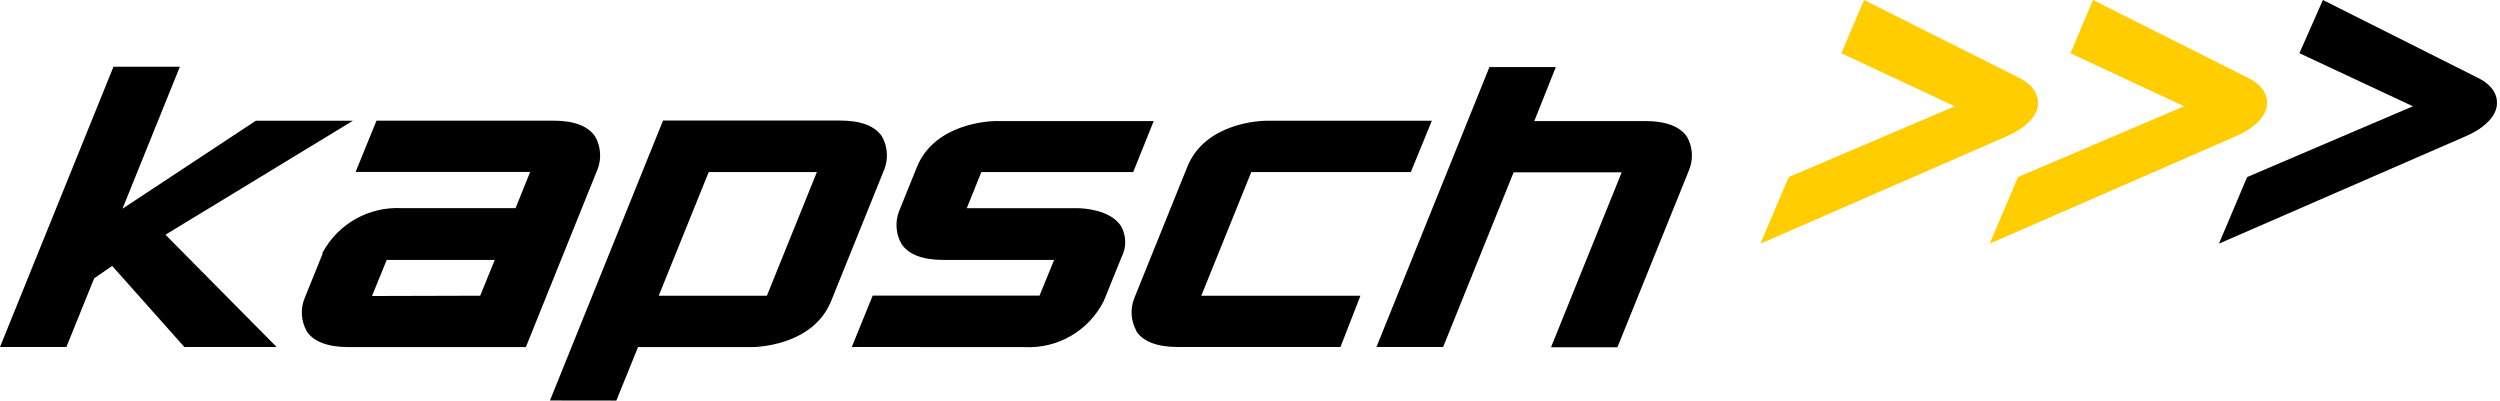
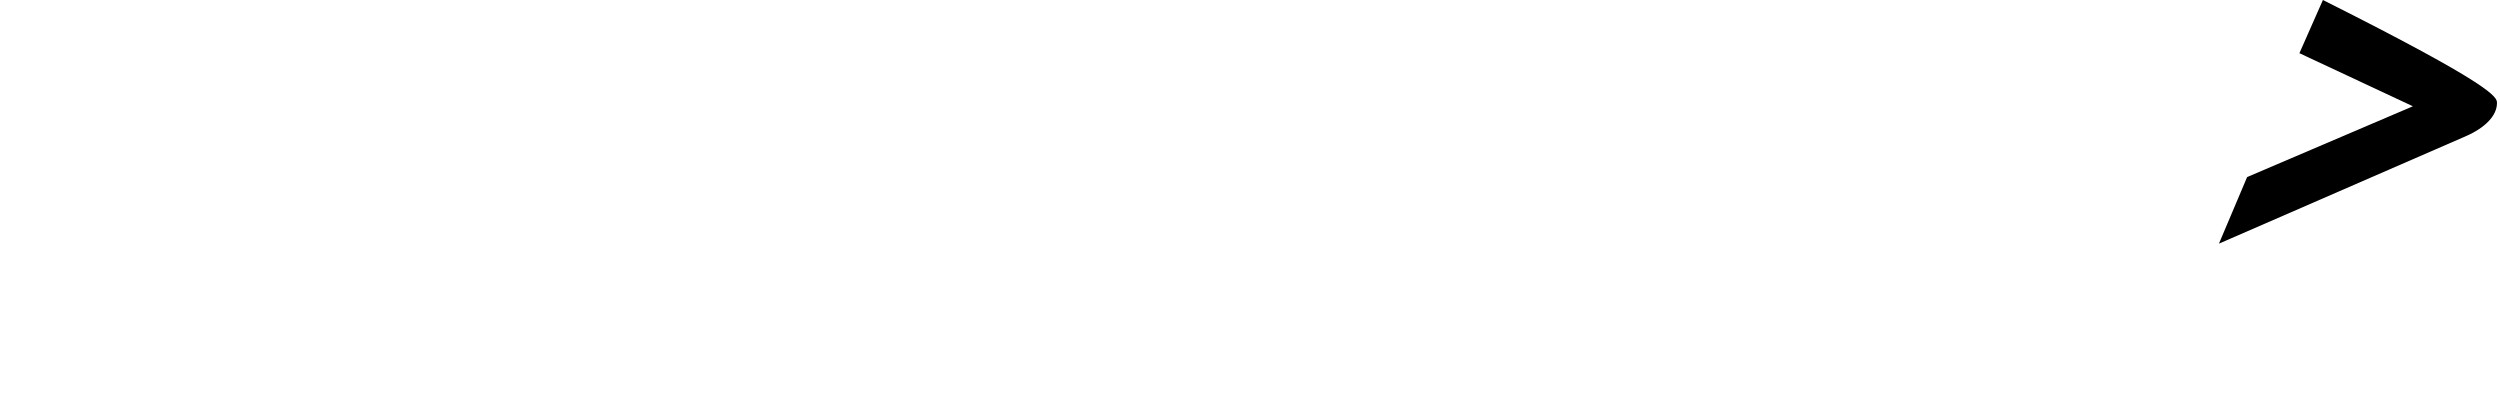
<svg xmlns="http://www.w3.org/2000/svg" width="243" height="39" viewBox="0 0 243 39" fill="none">
-   <path fill-rule="evenodd" clip-rule="evenodd" d="M171.116 23.682L173.866 17.21L190.007 10.33L178.978 5.179L181.184 0L196.256 7.56C197.898 8.386 198.112 9.504 198.102 10.019C198.102 11.233 196.955 12.419 195.06 13.245L171.116 23.682Z" fill="#FFCD00" />
-   <path fill-rule="evenodd" clip-rule="evenodd" d="M193.398 23.682L196.149 17.21L212.289 10.33L201.25 5.179L203.437 0L218.518 7.57C220.161 8.386 220.374 9.455 220.365 10.019C220.365 11.233 219.218 12.409 217.323 13.245L193.398 23.682Z" fill="#FFCD00" />
-   <path fill-rule="evenodd" clip-rule="evenodd" d="M215.681 23.682L218.421 17.21L234.533 10.33L223.503 5.17L225.787 0L240.859 7.57C242.501 8.386 242.725 9.455 242.705 10.019C242.705 11.233 241.568 12.419 239.664 13.245L215.681 23.682Z" fill="black" />
-   <path fill-rule="evenodd" clip-rule="evenodd" d="M74.543 28.743L79.402 16.722H68.888L64.029 28.743H74.543ZM46.673 28.743L48.092 25.264H37.587L36.159 28.772L46.673 28.743ZM133.791 33.728L144.772 6.519H151.225L149.135 11.766H159.893C161.924 11.766 163.303 12.281 163.993 13.321C164.261 13.808 164.417 14.349 164.448 14.903C164.48 15.458 164.388 16.013 164.178 16.528L157.211 33.757H150.758L157.628 16.751H147.124L140.273 33.728H133.791ZM110.469 32.183C110.195 31.699 110.033 31.159 109.996 30.604C109.959 30.049 110.048 29.492 110.255 28.976L115.406 16.217C117.116 11.98 122.373 11.747 123.053 11.737H139.175L137.134 16.722H121.625L116.766 28.743H132.236L130.293 33.728H114.502C112.5 33.728 111.12 33.213 110.44 32.183H110.469ZM0 33.728L11.029 6.489H17.482L11.904 20.288L24.867 11.737H34.303L16.083 22.815L26.889 33.728H17.919L10.903 25.847L9.154 27.052L6.452 33.728H0ZM82.794 33.728L84.825 28.733H101.043L102.462 25.264H91.685C89.683 25.264 88.313 24.739 87.623 23.709C87.348 23.225 87.185 22.686 87.146 22.131C87.108 21.576 87.194 21.019 87.4 20.502L89.12 16.246C90.83 12.019 96.087 11.776 96.767 11.766H112.141L110.148 16.722H95.388L93.969 20.24H104.804C105.28 20.24 107.884 20.376 108.934 21.931C109.208 22.393 109.359 22.918 109.373 23.456C109.386 23.994 109.262 24.526 109.012 25.001L107.292 29.248C106.582 30.666 105.474 31.847 104.104 32.644C102.733 33.442 101.159 33.822 99.576 33.737L82.794 33.728ZM29.804 32.173C29.533 31.685 29.376 31.143 29.344 30.586C29.312 30.029 29.406 29.472 29.619 28.956L31.339 24.71C31.334 24.671 31.334 24.632 31.339 24.593L31.407 24.457C32.153 23.116 33.259 22.009 34.6 21.262C35.941 20.515 37.463 20.158 38.996 20.23H50.113L51.532 16.712H34.565L36.596 11.727H53.787C55.788 11.727 57.159 12.242 57.849 13.272C58.124 13.756 58.287 14.295 58.325 14.85C58.364 15.405 58.278 15.962 58.072 16.479L51.114 33.737H33.895C31.864 33.737 30.465 33.213 29.804 32.183V32.173ZM53.456 38.927L64.447 11.717H81.666C83.668 11.717 85.038 12.233 85.728 13.263C86.001 13.747 86.162 14.286 86.201 14.841C86.24 15.396 86.154 15.952 85.952 16.469L80.792 29.248C79.004 33.689 73.319 33.737 73.076 33.737H62.017L59.909 38.936L53.456 38.927Z" fill="black" />
+   <path fill-rule="evenodd" clip-rule="evenodd" d="M215.681 23.682L218.421 17.21L234.533 10.33L223.503 5.17L225.787 0C242.501 8.386 242.725 9.455 242.705 10.019C242.705 11.233 241.568 12.419 239.664 13.245L215.681 23.682Z" fill="black" />
</svg>